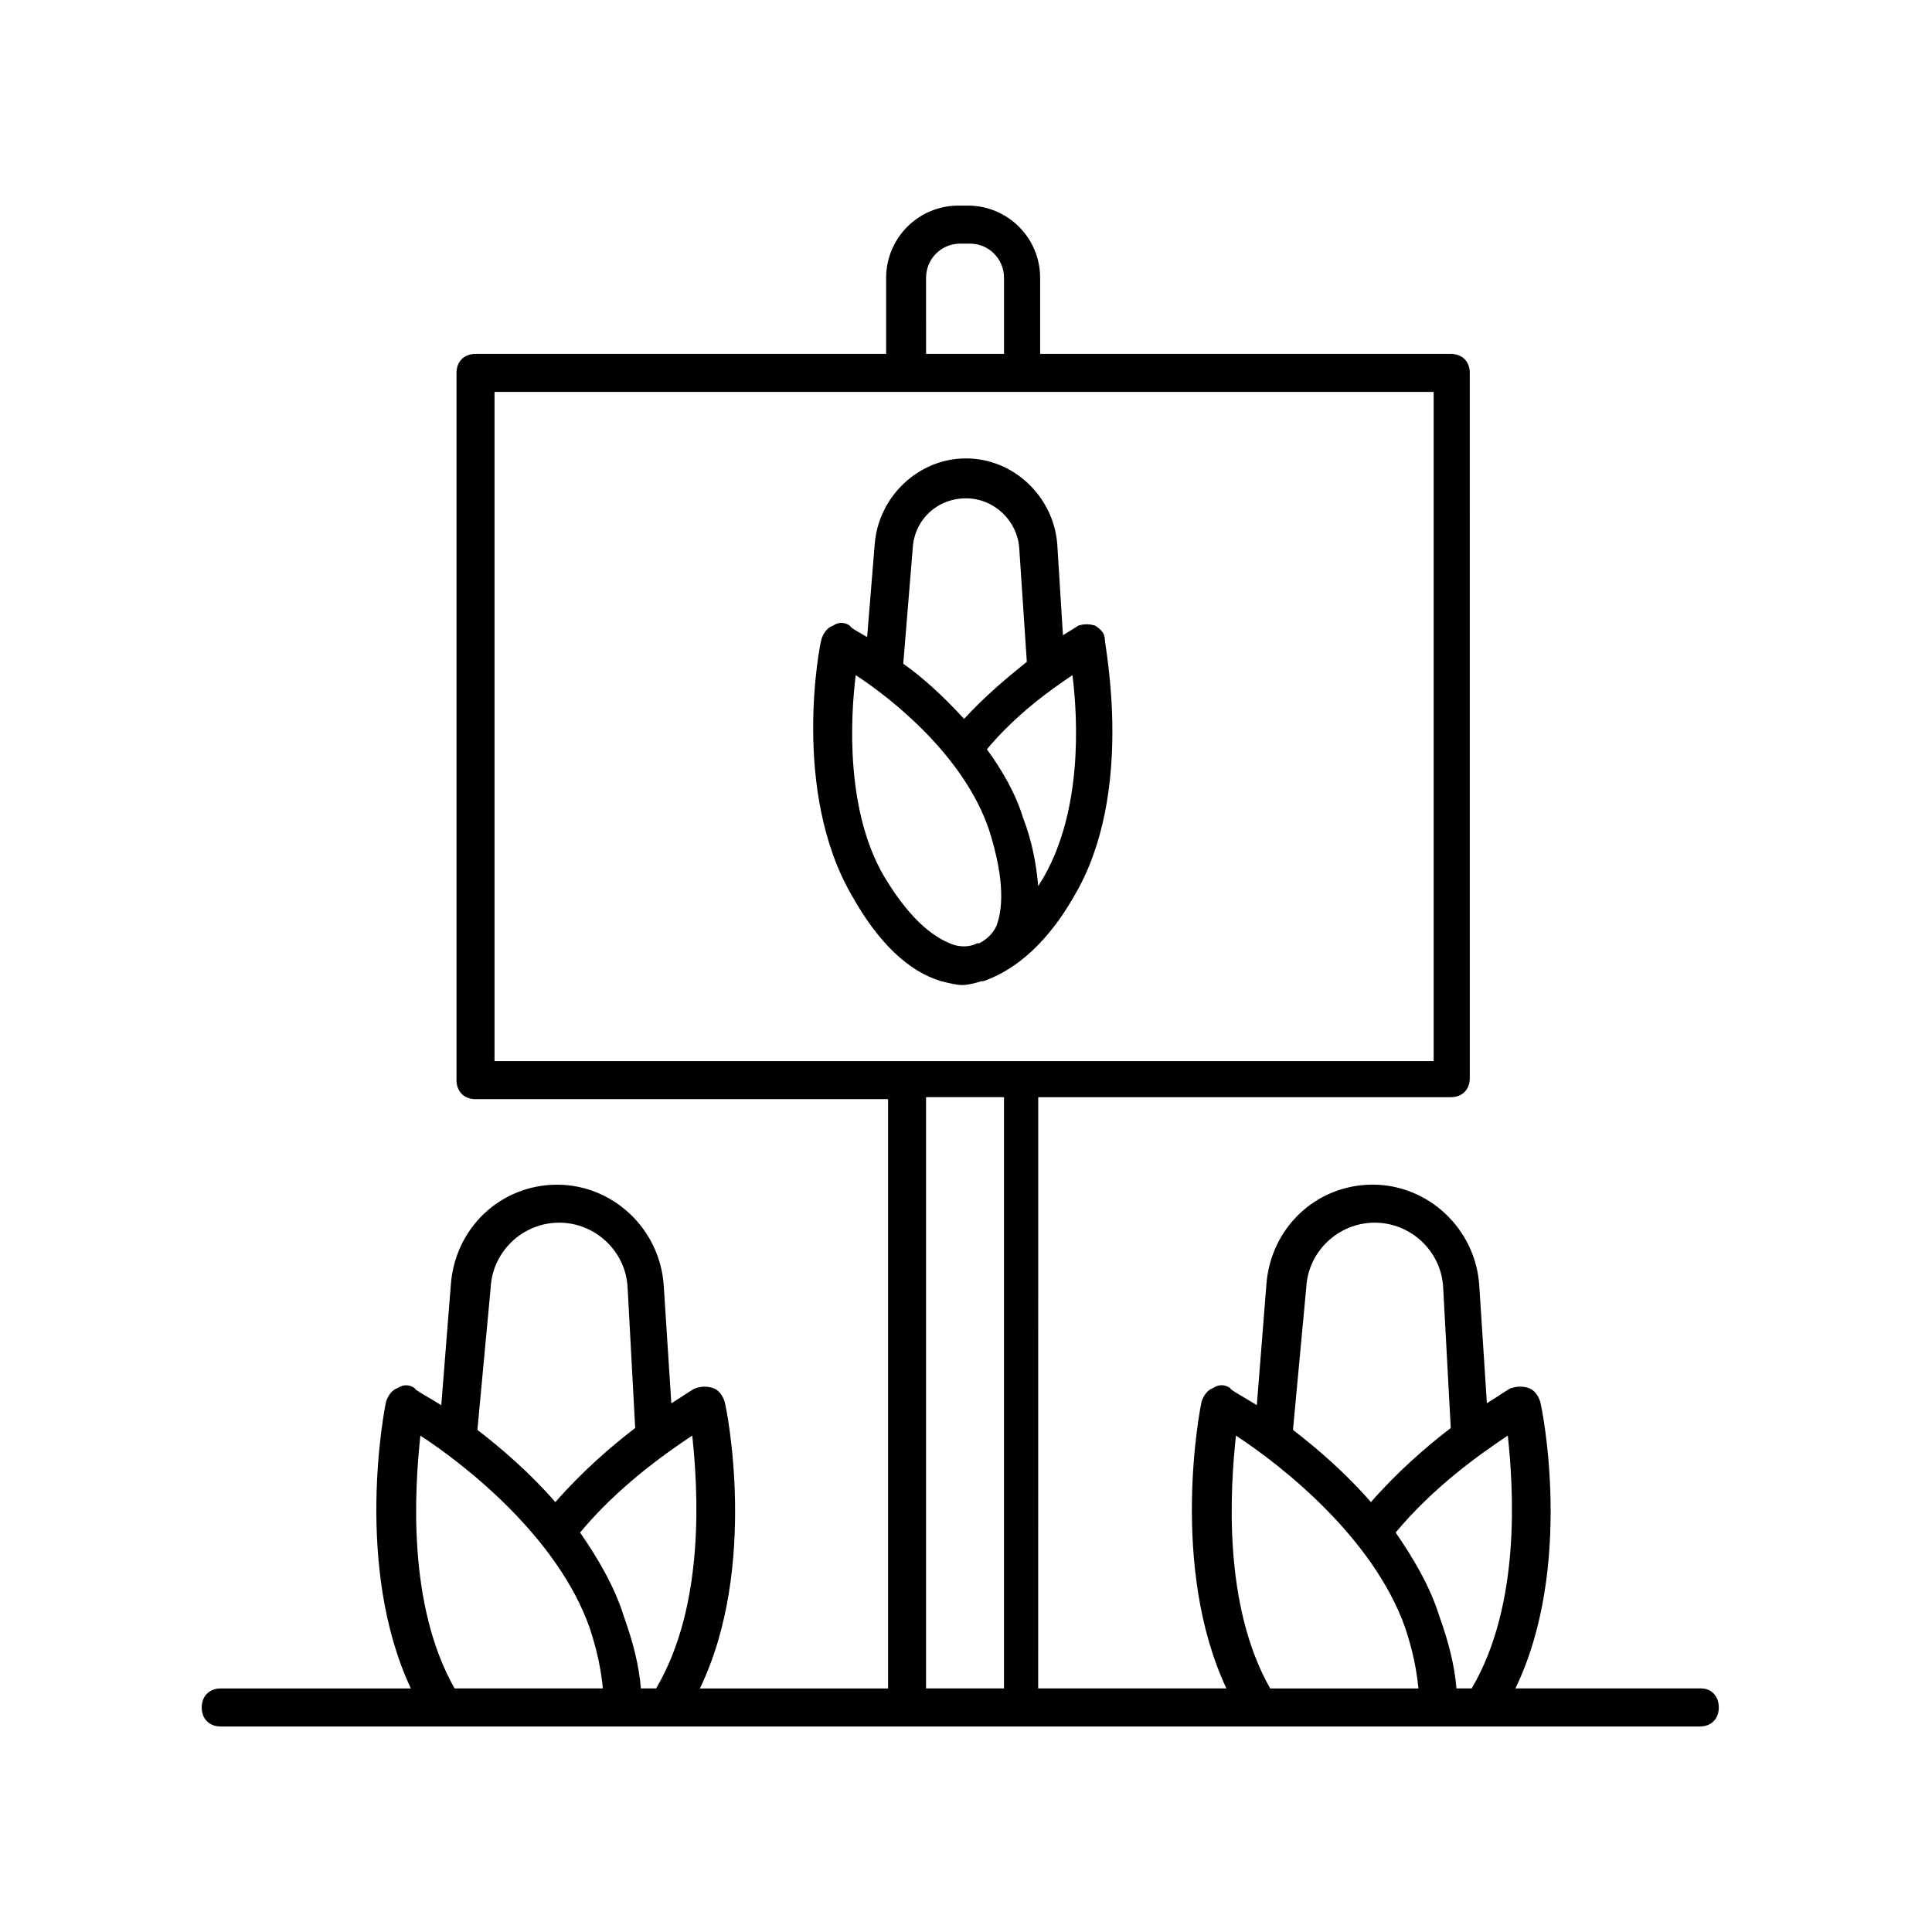
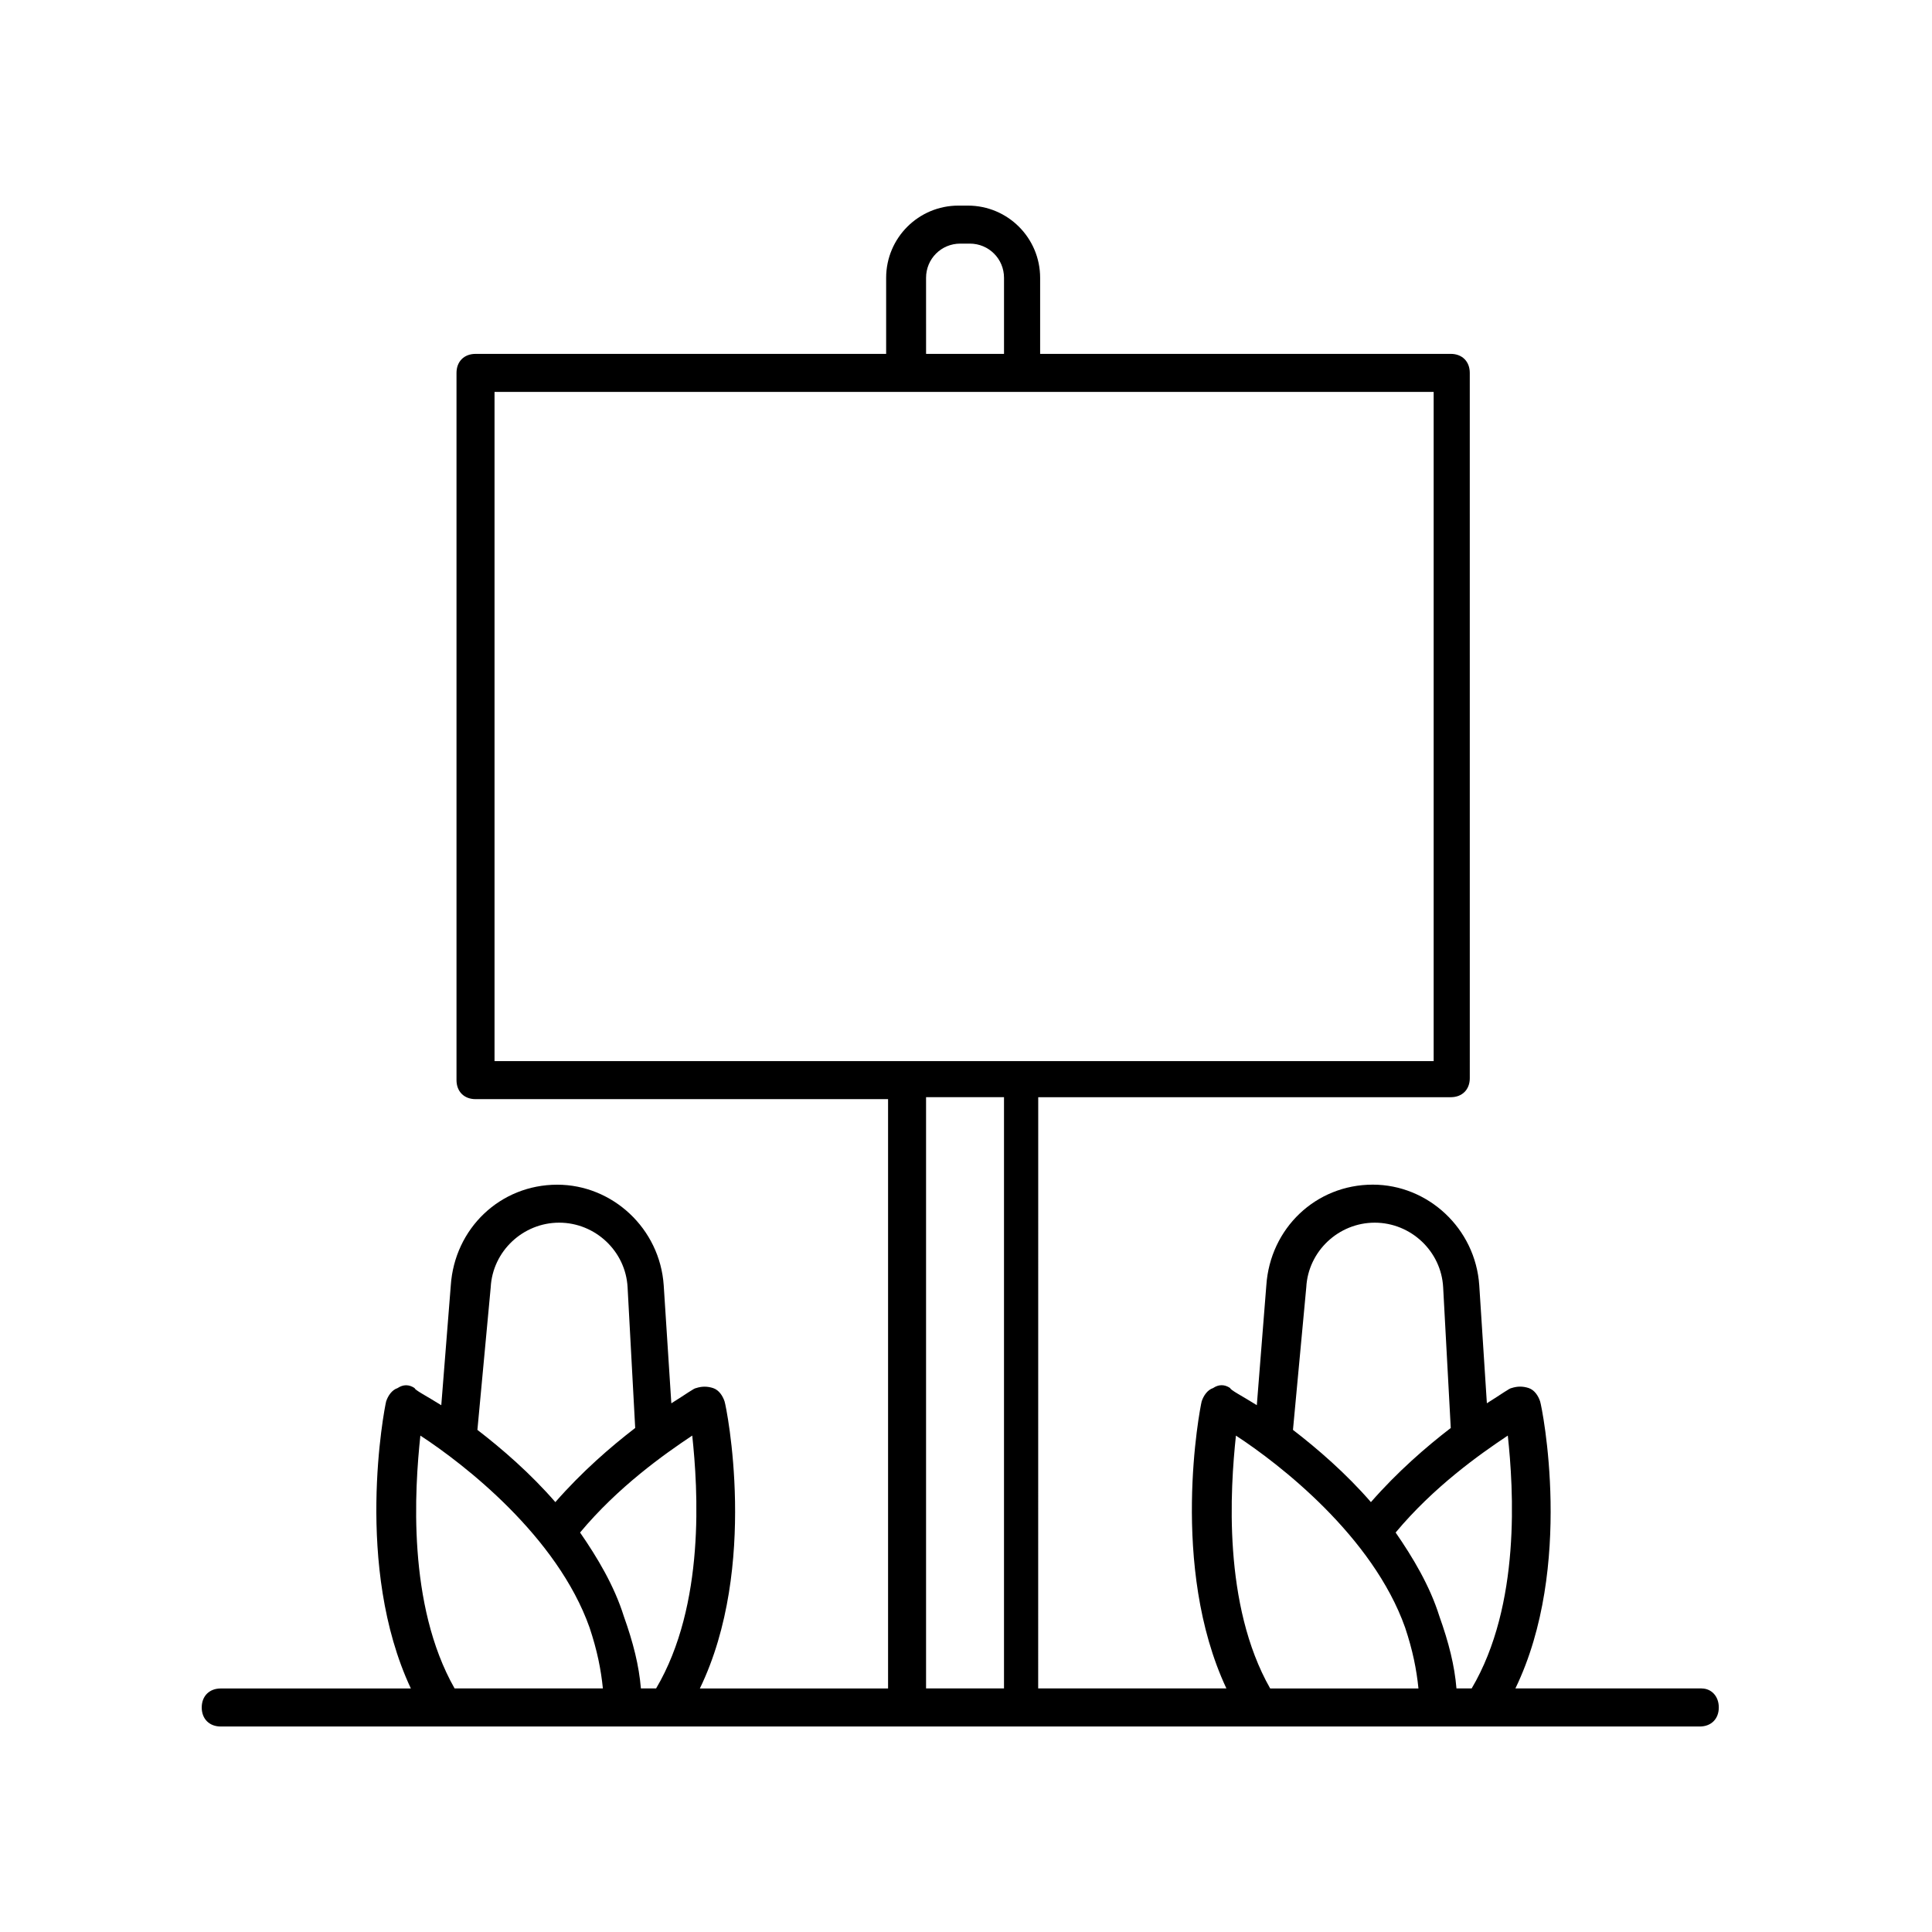
<svg xmlns="http://www.w3.org/2000/svg" fill="#000000" width="800px" height="800px" version="1.1" viewBox="144 144 512 512">
  <g>
-     <path d="m434.26 309.82c-1.512-0.504-3.023-0.504-4.535 0 0 0-1.512 1.008-4.031 2.519l-1.512-24.184c-1.008-12.594-11.586-22.672-24.184-22.672-12.594 0-23.176 10.078-24.184 22.672l-2.016 24.688c-2.519-1.512-4.535-2.519-4.535-3.023-1.512-1.008-3.023-1.008-4.535 0-1.512 0.504-2.519 2.016-3.023 3.527s-8.062 40.305 8.062 68.016c7.055 12.594 15.113 20.152 23.68 22.672 2.016 0.504 4.031 1.008 5.543 1.008s3.527-0.504 5.039-1.008h0.504c6.047-2.016 15.617-7.559 24.184-22.672 16.121-27.207 8.062-66 8.062-68.016 0-1.512-1.008-2.519-2.519-3.527zm-48.367-20.656c0.504-7.559 6.551-13.098 14.105-13.098 7.559 0 13.602 6.047 14.105 13.098l2.016 30.23c-5.039 4.031-11.082 9.07-16.625 15.113-5.543-6.047-11.082-11.082-16.121-14.609zm-7.555 87.16c-10.078-17.129-9.07-41.312-7.559-53.402 10.078 6.551 28.719 21.664 35.266 40.809 4.535 14.105 3.527 21.664 2.016 25.695-1.008 2.016-2.519 3.527-4.535 4.535h-0.504c-2.016 1.008-4.031 1.008-6.047 0.504-4.531-1.516-11.082-5.547-18.637-18.141zm42.32 0c-0.504 1.008-1.008 1.512-1.512 2.519-0.504-5.543-1.512-11.586-4.031-18.137-2.016-6.551-5.543-12.594-9.574-18.137 7.559-9.07 16.625-15.617 22.672-19.648 1.512 12.09 2.519 35.77-7.555 53.402z" />
    <path d="m594.97 591.45h-49.375c15.617-32.242 7.055-74.562 6.551-76.074-0.504-1.512-1.512-3.023-3.023-3.527s-3.023-0.504-4.535 0c-0.504 0-2.519 1.512-6.551 4.031l-2.016-31.234c-1.008-15.113-13.602-26.703-28.215-26.703-15.113 0-27.207 11.586-28.215 26.703l-2.519 31.738c-4.031-2.519-7.055-4.031-7.055-4.535-1.512-1.008-3.023-1.008-4.535 0-1.512 0.504-2.519 2.016-3.023 3.527-0.504 2.016-8.566 43.832 6.551 76.074h-49.879l0.012-156.68h109.33c3.023 0 5.039-2.016 5.039-5.039l-0.004-186.91c0-3.023-2.016-5.039-5.039-5.039l-108.82 0.004v-20.152c0-10.578-8.566-19.145-19.145-19.145h-2.519c-10.578 0-19.145 8.566-19.145 19.145v20.152h-108.82c-3.023 0-5.039 2.016-5.039 5.039v187.42c0 3.023 2.016 5.039 5.039 5.039h109.33v156.18h-49.879c15.617-32.242 7.055-74.562 6.551-76.074-0.504-1.512-1.512-3.023-3.023-3.527-1.512-0.504-3.023-0.504-4.535 0-0.504 0-2.519 1.512-6.551 4.031l-2.016-31.234c-1.008-15.113-13.602-26.703-28.215-26.703-15.113 0-27.207 11.586-28.215 26.703l-2.519 31.738c-4.031-2.519-7.055-4.031-7.055-4.535-1.512-1.008-3.023-1.008-4.535 0-1.512 0.504-2.519 2.016-3.023 3.527-0.504 2.016-8.566 43.832 6.551 76.074h-50.383c-3.023 0-5.039 2.016-5.039 5.039s2.016 5.039 5.039 5.039h391.96c3.023 0 5.039-2.016 5.039-5.039 0.008-3.023-2.008-5.039-4.527-5.039zm-60.961 0h-4.031c-0.504-6.047-2.016-12.09-4.535-19.145-2.519-8.062-7.055-15.617-11.586-22.168 10.078-12.09 22.168-20.656 29.727-25.695 1.508 14.109 3.523 44.84-9.574 67.008zm-43.832-106.3c0.504-9.574 8.566-17.129 18.137-17.129 9.574 0 17.633 7.559 18.137 17.129l2.016 37.281c-6.551 5.039-14.105 11.586-21.16 19.648-6.551-7.559-14.105-14.105-20.656-19.145zm-18.641 39.301c11.586 7.559 36.273 26.703 44.84 50.883 2.016 6.047 3.023 11.082 3.527 16.121h-39.297c-12.598-22.168-10.582-52.898-9.07-67.004zm-82.121-306.82c0-5.039 4.031-9.07 9.07-9.07h2.519c5.039 0 9.07 4.031 9.07 9.07v20.152h-20.656zm-114.36 30.227h248.88v177.34h-248.88zm114.36 186.91h20.656v156.68h-20.656zm-71.539 156.68h-4.031c-0.504-6.047-2.016-12.09-4.535-19.145-2.519-8.062-7.055-15.617-11.586-22.168 10.078-12.09 22.168-20.656 29.727-25.695 1.508 14.109 3.523 44.84-9.574 67.008zm-43.832-106.3c0.504-9.574 8.566-17.129 18.137-17.129 9.574 0 17.633 7.559 18.137 17.129l2.016 37.281c-6.551 5.039-14.105 11.586-21.16 19.648-6.551-7.559-14.105-14.105-20.656-19.145zm-18.641 39.301c11.586 7.559 36.273 26.703 44.84 50.883 2.016 6.047 3.023 11.082 3.527 16.121h-39.297c-12.598-22.168-10.582-52.898-9.07-67.004z" />
  </g>
</svg>